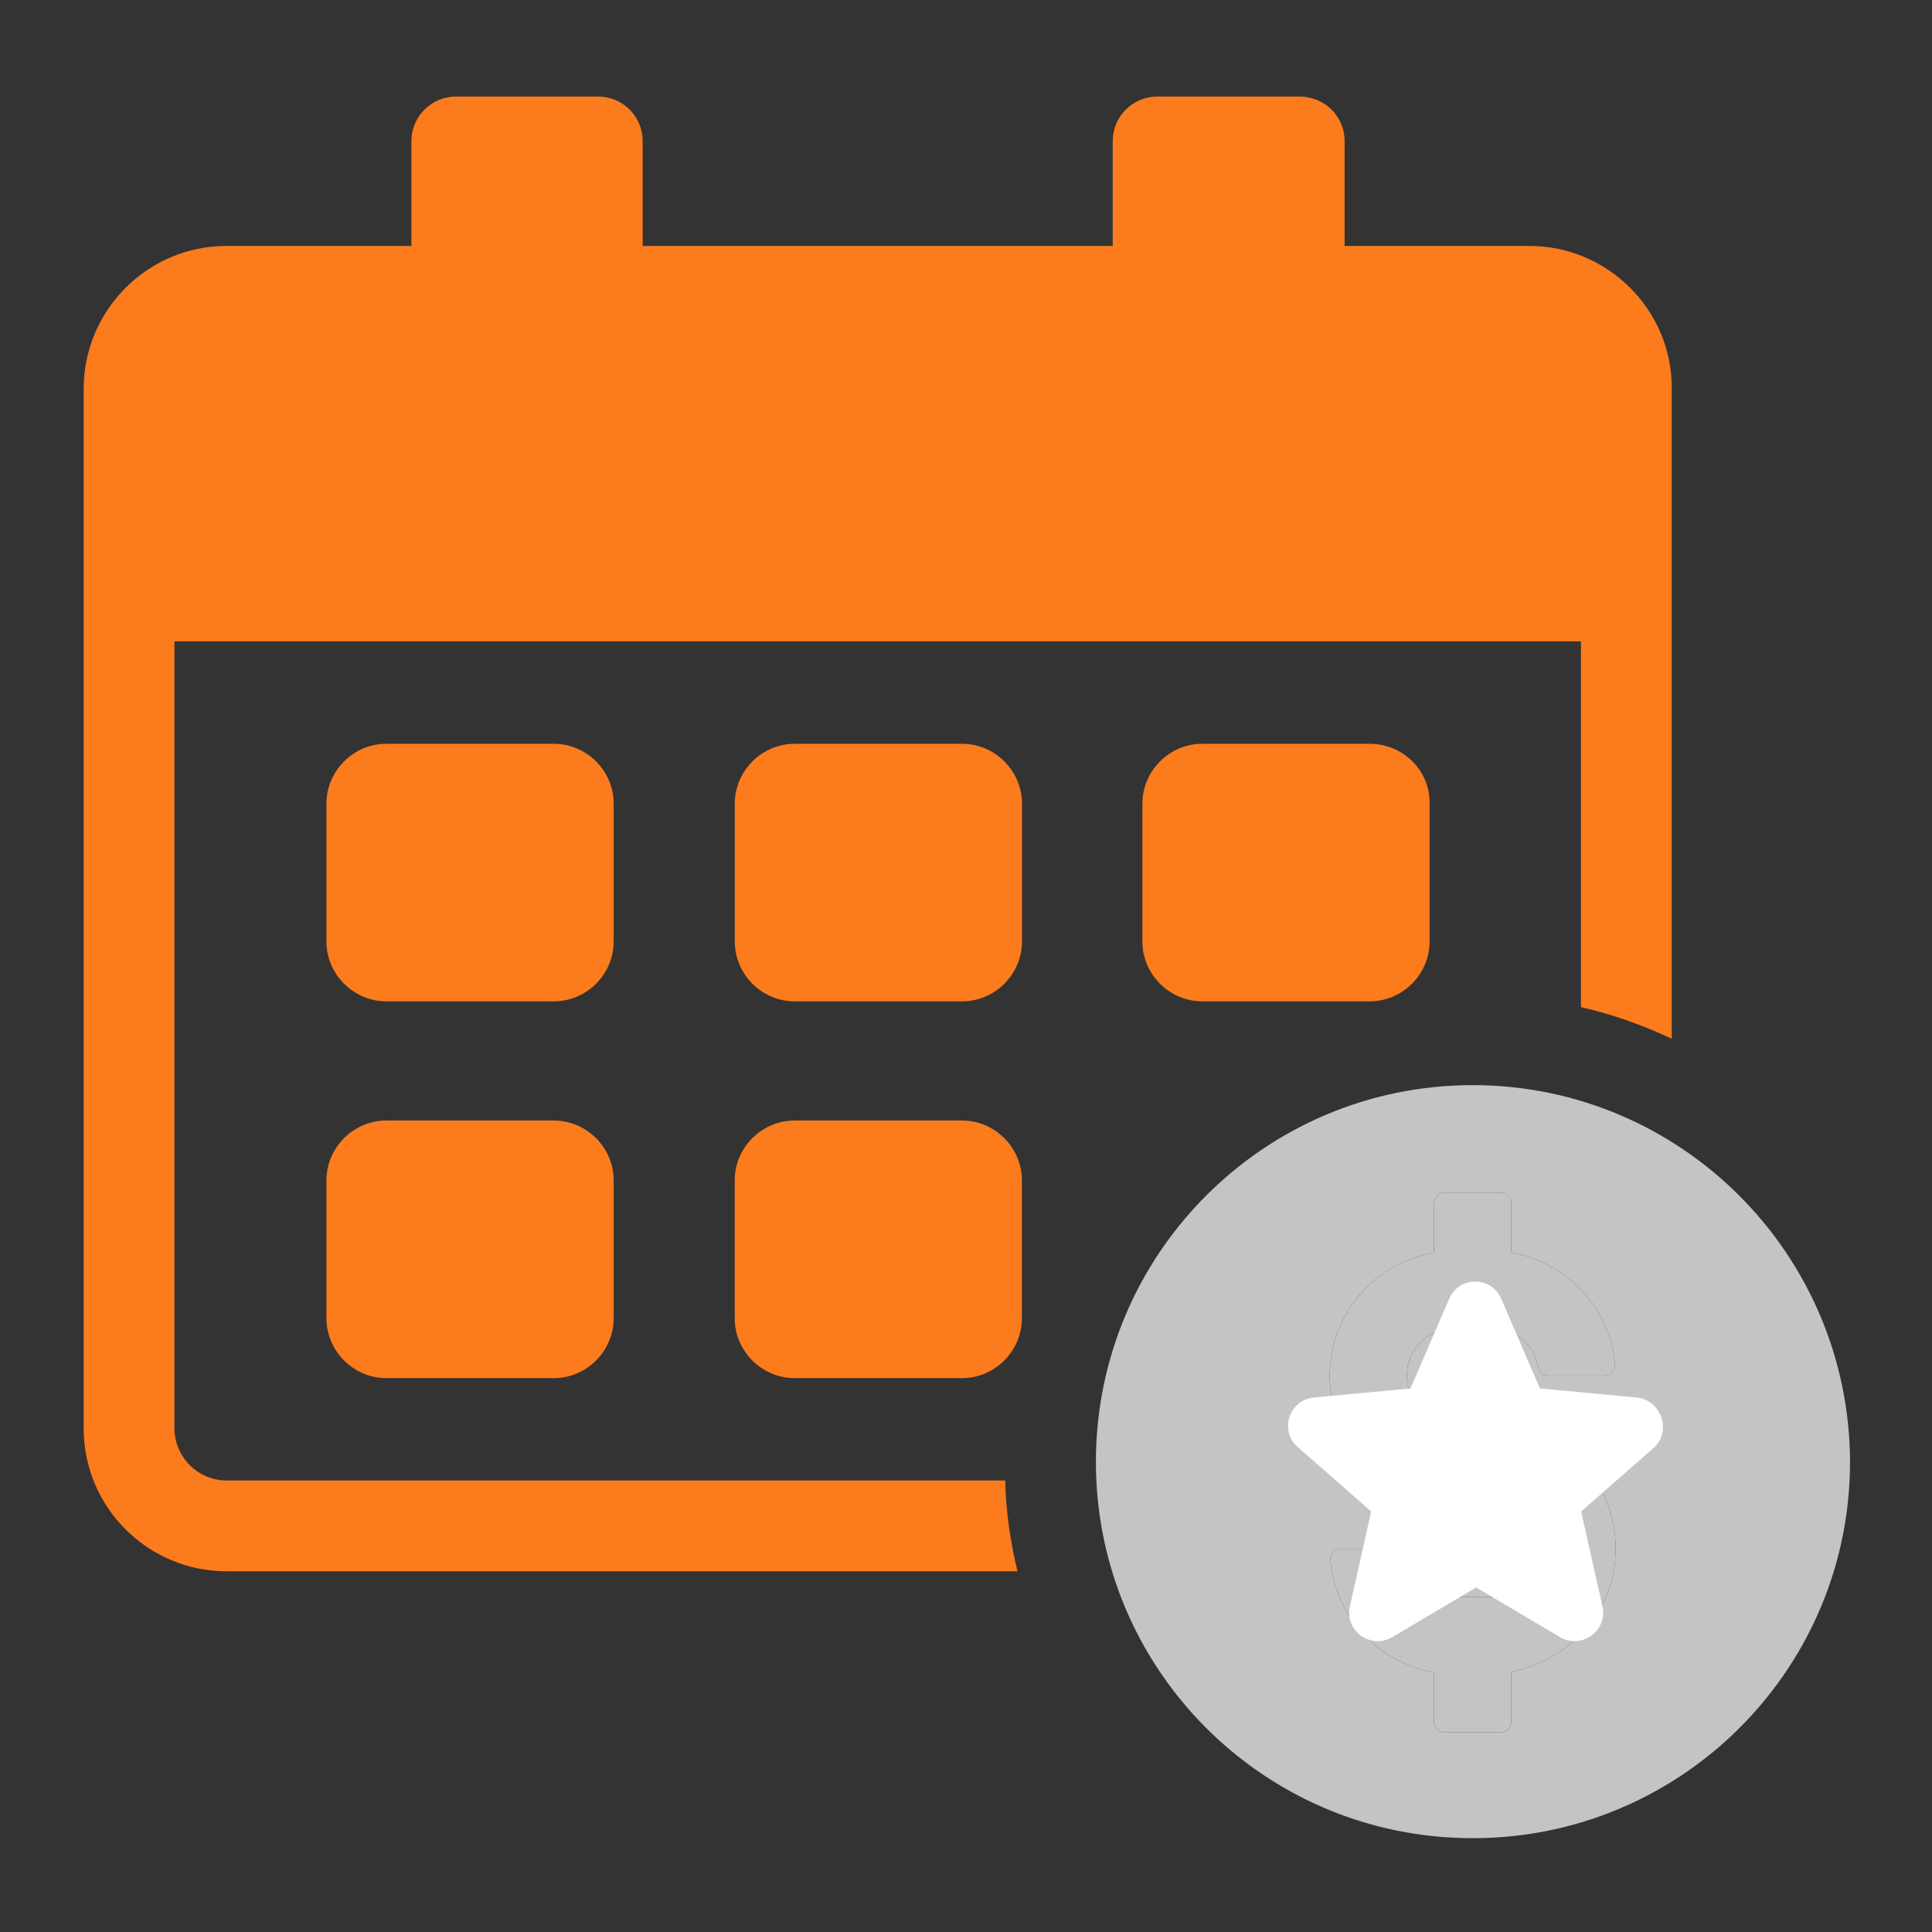
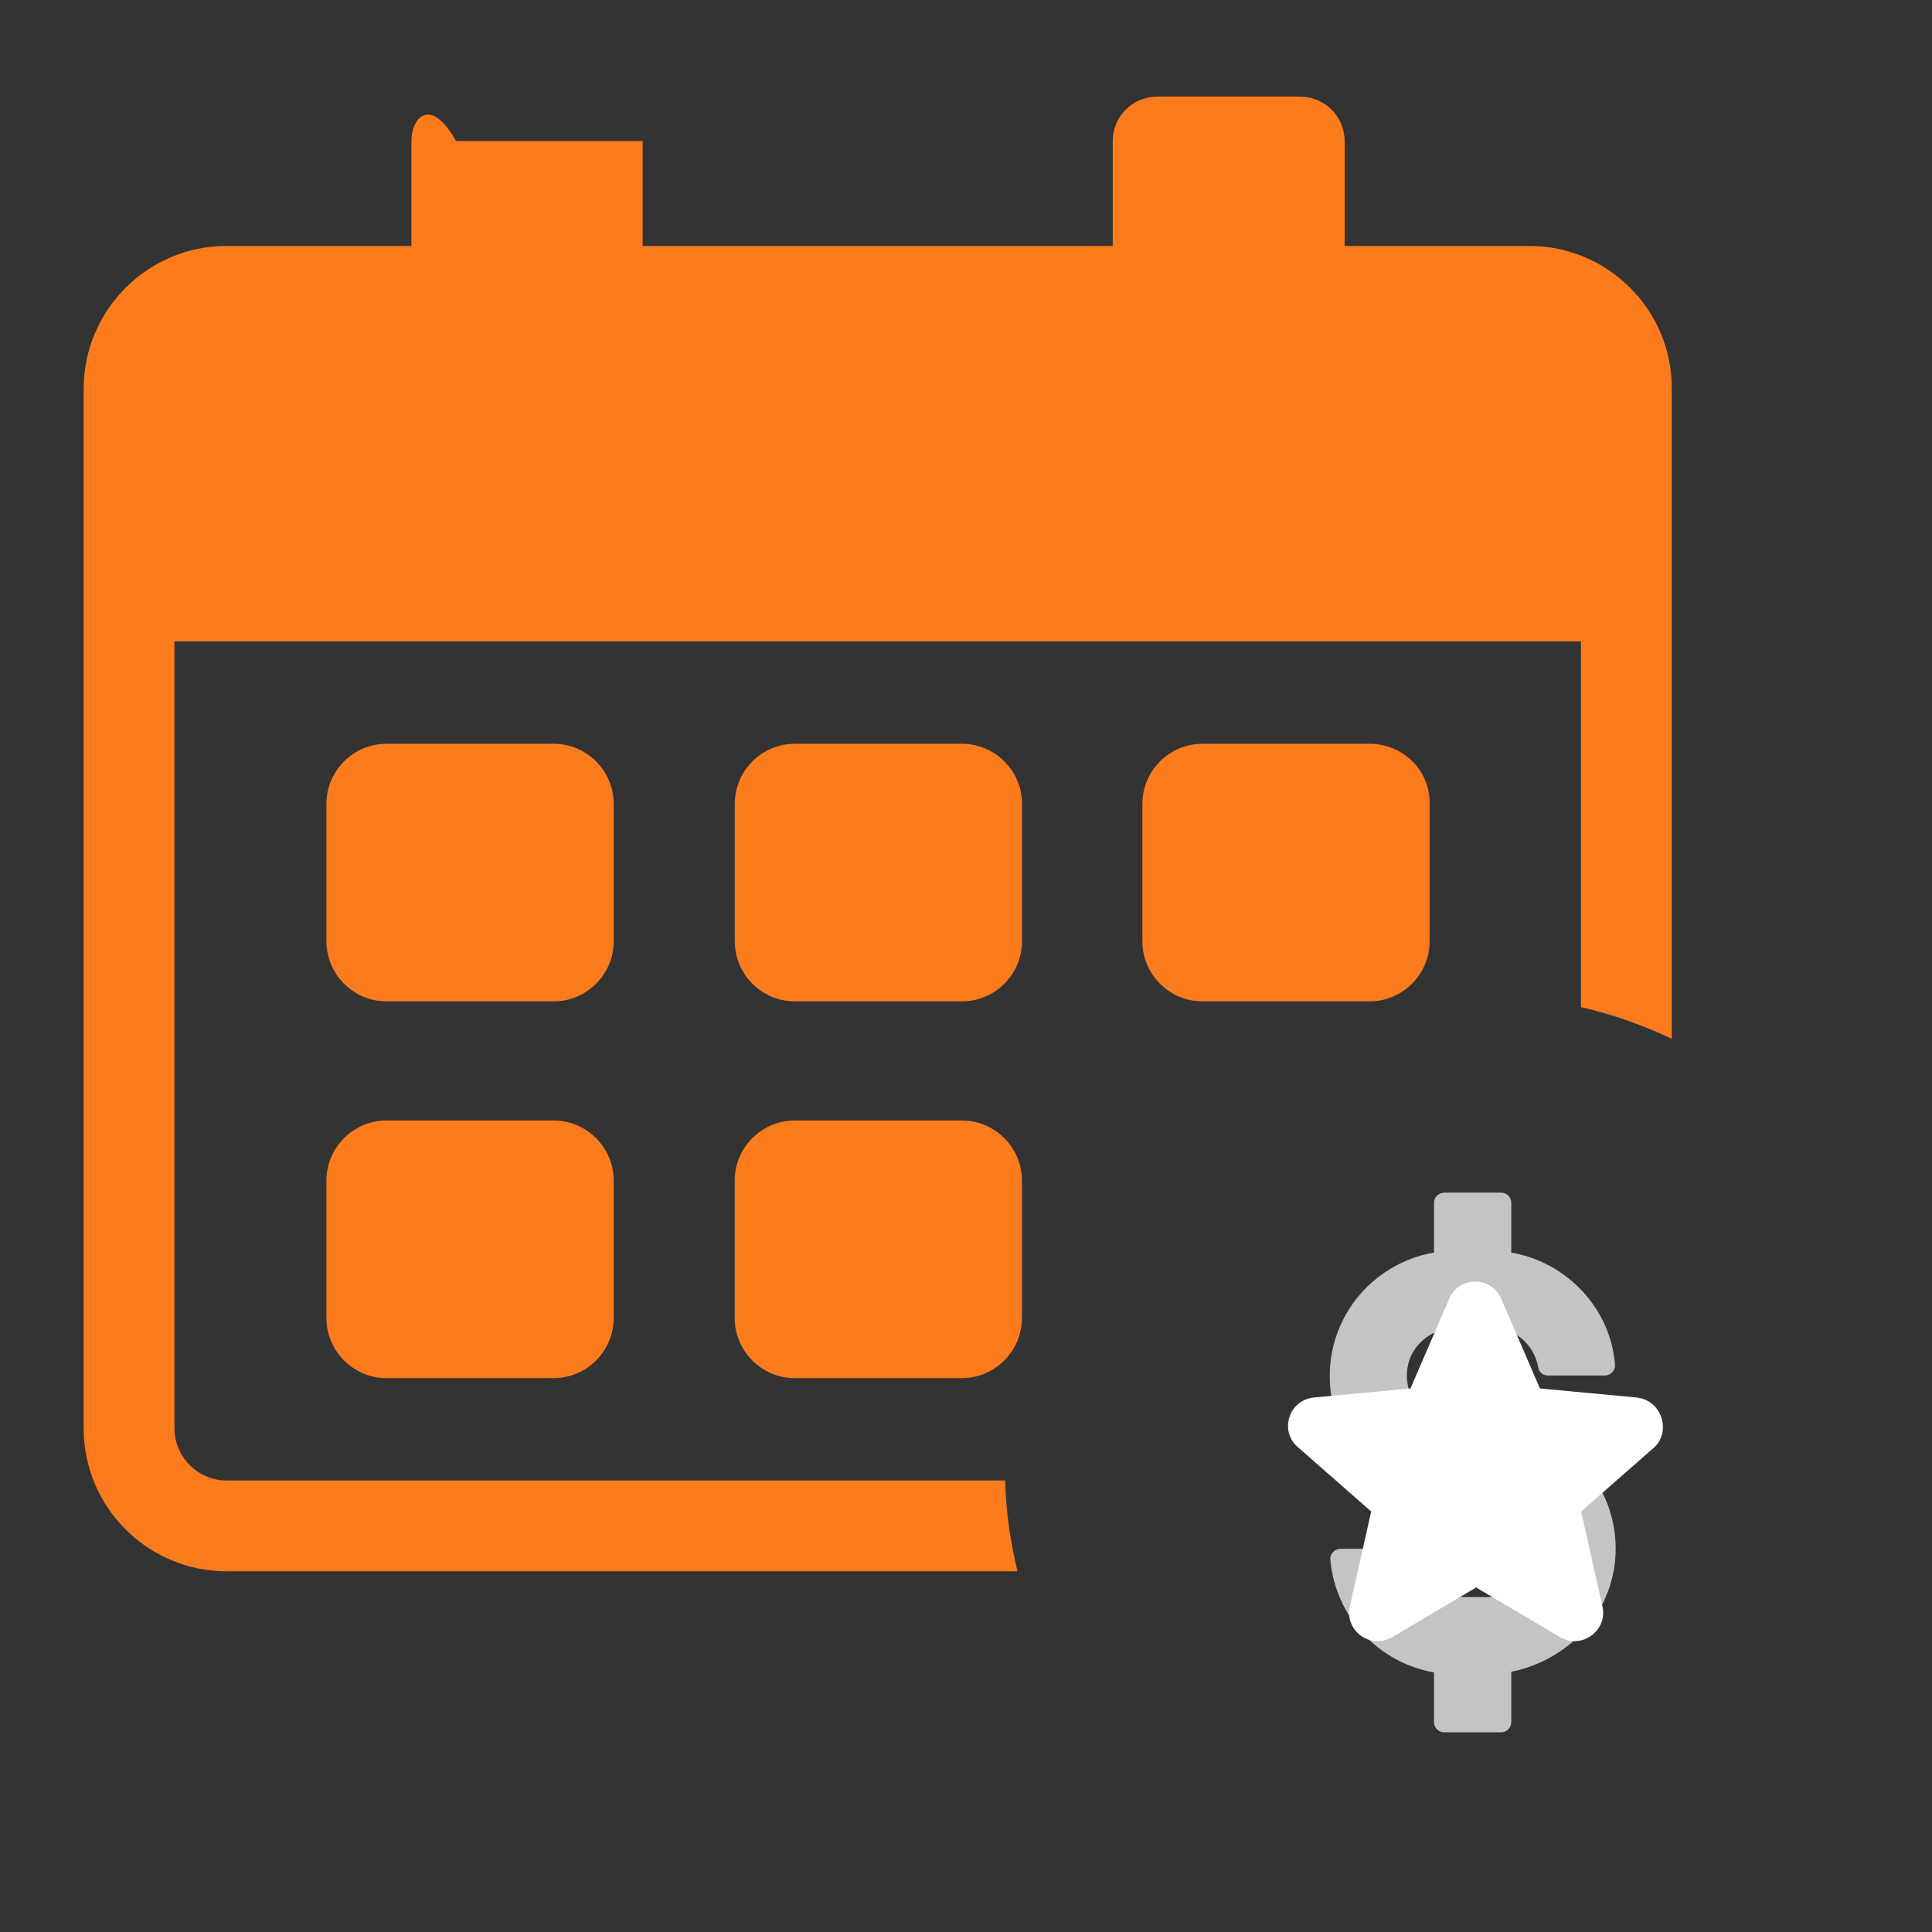
<svg xmlns="http://www.w3.org/2000/svg" width="47" height="47" viewBox="0 0 47 47" fill="none">
  <rect x="0" y="0" width="47" height="47" fill="#333333" stroke="none" />
-   <path d="M37.207 5.983H32.711V3.43C32.711 2.834 32.225 2.349 31.614 2.349H28.151C27.556 2.349 27.07 2.834 27.07 3.43V5.983H15.634V3.43C15.634 2.834 15.148 2.349 14.553 2.349H11.091C10.495 2.349 10.009 2.834 10.009 3.43V5.983H5.513C3.586 5.983 2.035 7.55 2.035 9.461V34.747C2.035 36.674 3.602 38.225 5.513 38.225H24.752C24.579 37.505 24.47 36.768 24.454 36.016H5.513C4.808 36.016 4.244 35.437 4.244 34.747V15.603H38.46V24.501C39.228 24.674 39.964 24.94 40.669 25.269V9.461C40.685 7.55 39.118 5.983 37.207 5.983Z" fill="#FC7B1D" />
+   <path d="M37.207 5.983H32.711V3.43C32.711 2.834 32.225 2.349 31.614 2.349H28.151C27.556 2.349 27.07 2.834 27.07 3.43V5.983H15.634V3.43H11.091C10.495 2.349 10.009 2.834 10.009 3.43V5.983H5.513C3.586 5.983 2.035 7.55 2.035 9.461V34.747C2.035 36.674 3.602 38.225 5.513 38.225H24.752C24.579 37.505 24.47 36.768 24.454 36.016H5.513C4.808 36.016 4.244 35.437 4.244 34.747V15.603H38.46V24.501C39.228 24.674 39.964 24.94 40.669 25.269V9.461C40.685 7.55 39.118 5.983 37.207 5.983Z" fill="#FC7B1D" />
  <path d="M13.472 18.094H9.398C8.599 18.094 7.941 18.752 7.941 19.551V22.903C7.941 23.702 8.599 24.36 9.398 24.36H13.472C14.271 24.36 14.929 23.702 14.929 22.903V19.551C14.929 18.752 14.271 18.094 13.472 18.094Z" fill="#FC7B1D" />
  <path d="M13.472 27.259H9.398C8.599 27.259 7.941 27.917 7.941 28.716V32.068C7.941 32.867 8.599 33.526 9.398 33.526H13.472C14.271 33.526 14.929 32.867 14.929 32.068V28.716C14.929 27.917 14.271 27.259 13.472 27.259Z" fill="#FC7B1D" />
  <path d="M23.405 18.094H19.332C18.533 18.094 17.875 18.752 17.875 19.551V22.903C17.875 23.702 18.533 24.36 19.332 24.36H23.405C24.204 24.36 24.862 23.702 24.862 22.903V19.551C24.862 18.752 24.204 18.094 23.405 18.094Z" fill="#FC7B1D" />
  <path d="M23.403 27.259H19.33C18.531 27.259 17.873 27.917 17.873 28.716V32.068C17.873 32.867 18.531 33.526 19.33 33.526H23.403C24.202 33.526 24.86 32.867 24.86 32.068V28.716C24.86 27.917 24.202 27.259 23.403 27.259Z" fill="#FC7B1D" />
  <path d="M33.321 18.094H29.248C28.449 18.094 27.791 18.752 27.791 19.551V22.903C27.791 23.702 28.449 24.36 29.248 24.36H33.321C34.12 24.36 34.778 23.702 34.778 22.903V19.551C34.794 18.752 34.136 18.094 33.321 18.094Z" fill="#FC7B1D" />
-   <path d="M35.825 26.398C30.765 26.398 26.66 30.502 26.66 35.562C26.66 40.294 30.248 44.179 34.838 44.665C40.337 45.245 45.006 40.952 45.006 35.562C44.99 30.502 40.886 26.398 35.825 26.398ZM32.363 37.944C32.347 37.803 32.472 37.678 32.614 37.678H33.992C34.102 37.678 34.212 37.756 34.227 37.865C34.321 38.429 34.807 38.852 35.386 38.852H36.185C36.765 38.852 37.313 38.461 37.407 37.881C37.533 37.145 36.969 36.518 36.248 36.518H35.528C33.945 36.518 32.52 35.359 32.363 33.776C32.206 32.132 33.35 30.737 34.885 30.471V29.264C34.885 29.123 34.995 29.014 35.136 29.014H36.514C36.656 29.014 36.765 29.123 36.765 29.264V30.471C38.112 30.706 39.178 31.818 39.288 33.197C39.303 33.338 39.178 33.463 39.037 33.463H37.658C37.548 33.463 37.439 33.385 37.423 33.275C37.329 32.711 36.843 32.288 36.264 32.288H35.465C34.885 32.288 34.337 32.68 34.243 33.259C34.117 33.996 34.681 34.638 35.402 34.638H36.264C38.05 34.638 39.475 36.173 39.288 37.991C39.147 39.354 38.081 40.404 36.765 40.67V41.892C36.765 42.033 36.656 42.142 36.514 42.142H35.136C34.995 42.142 34.885 42.033 34.885 41.892V40.685C33.538 40.45 32.488 39.338 32.363 37.944Z" fill="#C4C4C4" />
  <path d="M32.363 37.944C32.347 37.803 32.472 37.678 32.614 37.678H33.992C34.102 37.678 34.212 37.756 34.227 37.865C34.321 38.429 34.807 38.852 35.386 38.852H36.185C36.765 38.852 37.313 38.461 37.407 37.881C37.533 37.145 36.969 36.518 36.248 36.518H35.528C33.945 36.518 32.52 35.359 32.363 33.776C32.206 32.132 33.35 30.737 34.885 30.471V29.264C34.885 29.123 34.995 29.014 35.136 29.014H36.514C36.656 29.014 36.765 29.123 36.765 29.264V30.471C38.112 30.706 39.178 31.818 39.288 33.197C39.303 33.338 39.178 33.463 39.037 33.463H37.658C37.548 33.463 37.439 33.385 37.423 33.275C37.329 32.711 36.843 32.288 36.264 32.288H35.465C34.885 32.288 34.337 32.68 34.243 33.259C34.117 33.996 34.681 34.638 35.402 34.638H36.264C38.05 34.638 39.475 36.173 39.288 37.991C39.147 39.354 38.081 40.404 36.765 40.67V41.892C36.765 42.033 36.656 42.142 36.514 42.142H35.136C34.995 42.142 34.885 42.033 34.885 41.892V40.685C33.538 40.45 32.488 39.338 32.363 37.944Z" fill="#C4C4C4" />
  <path d="M39.812 33.997L37.462 33.777L36.522 31.6C36.287 31.036 35.488 31.036 35.253 31.6L34.313 33.777L31.963 33.997C31.352 34.059 31.117 34.811 31.571 35.203L33.357 36.77L32.84 39.073C32.699 39.668 33.342 40.138 33.874 39.825L35.911 38.618L37.948 39.825C38.465 40.138 39.123 39.668 38.982 39.073L38.465 36.77L40.251 35.203C40.658 34.811 40.423 34.059 39.812 33.997Z" fill="white" />
</svg>